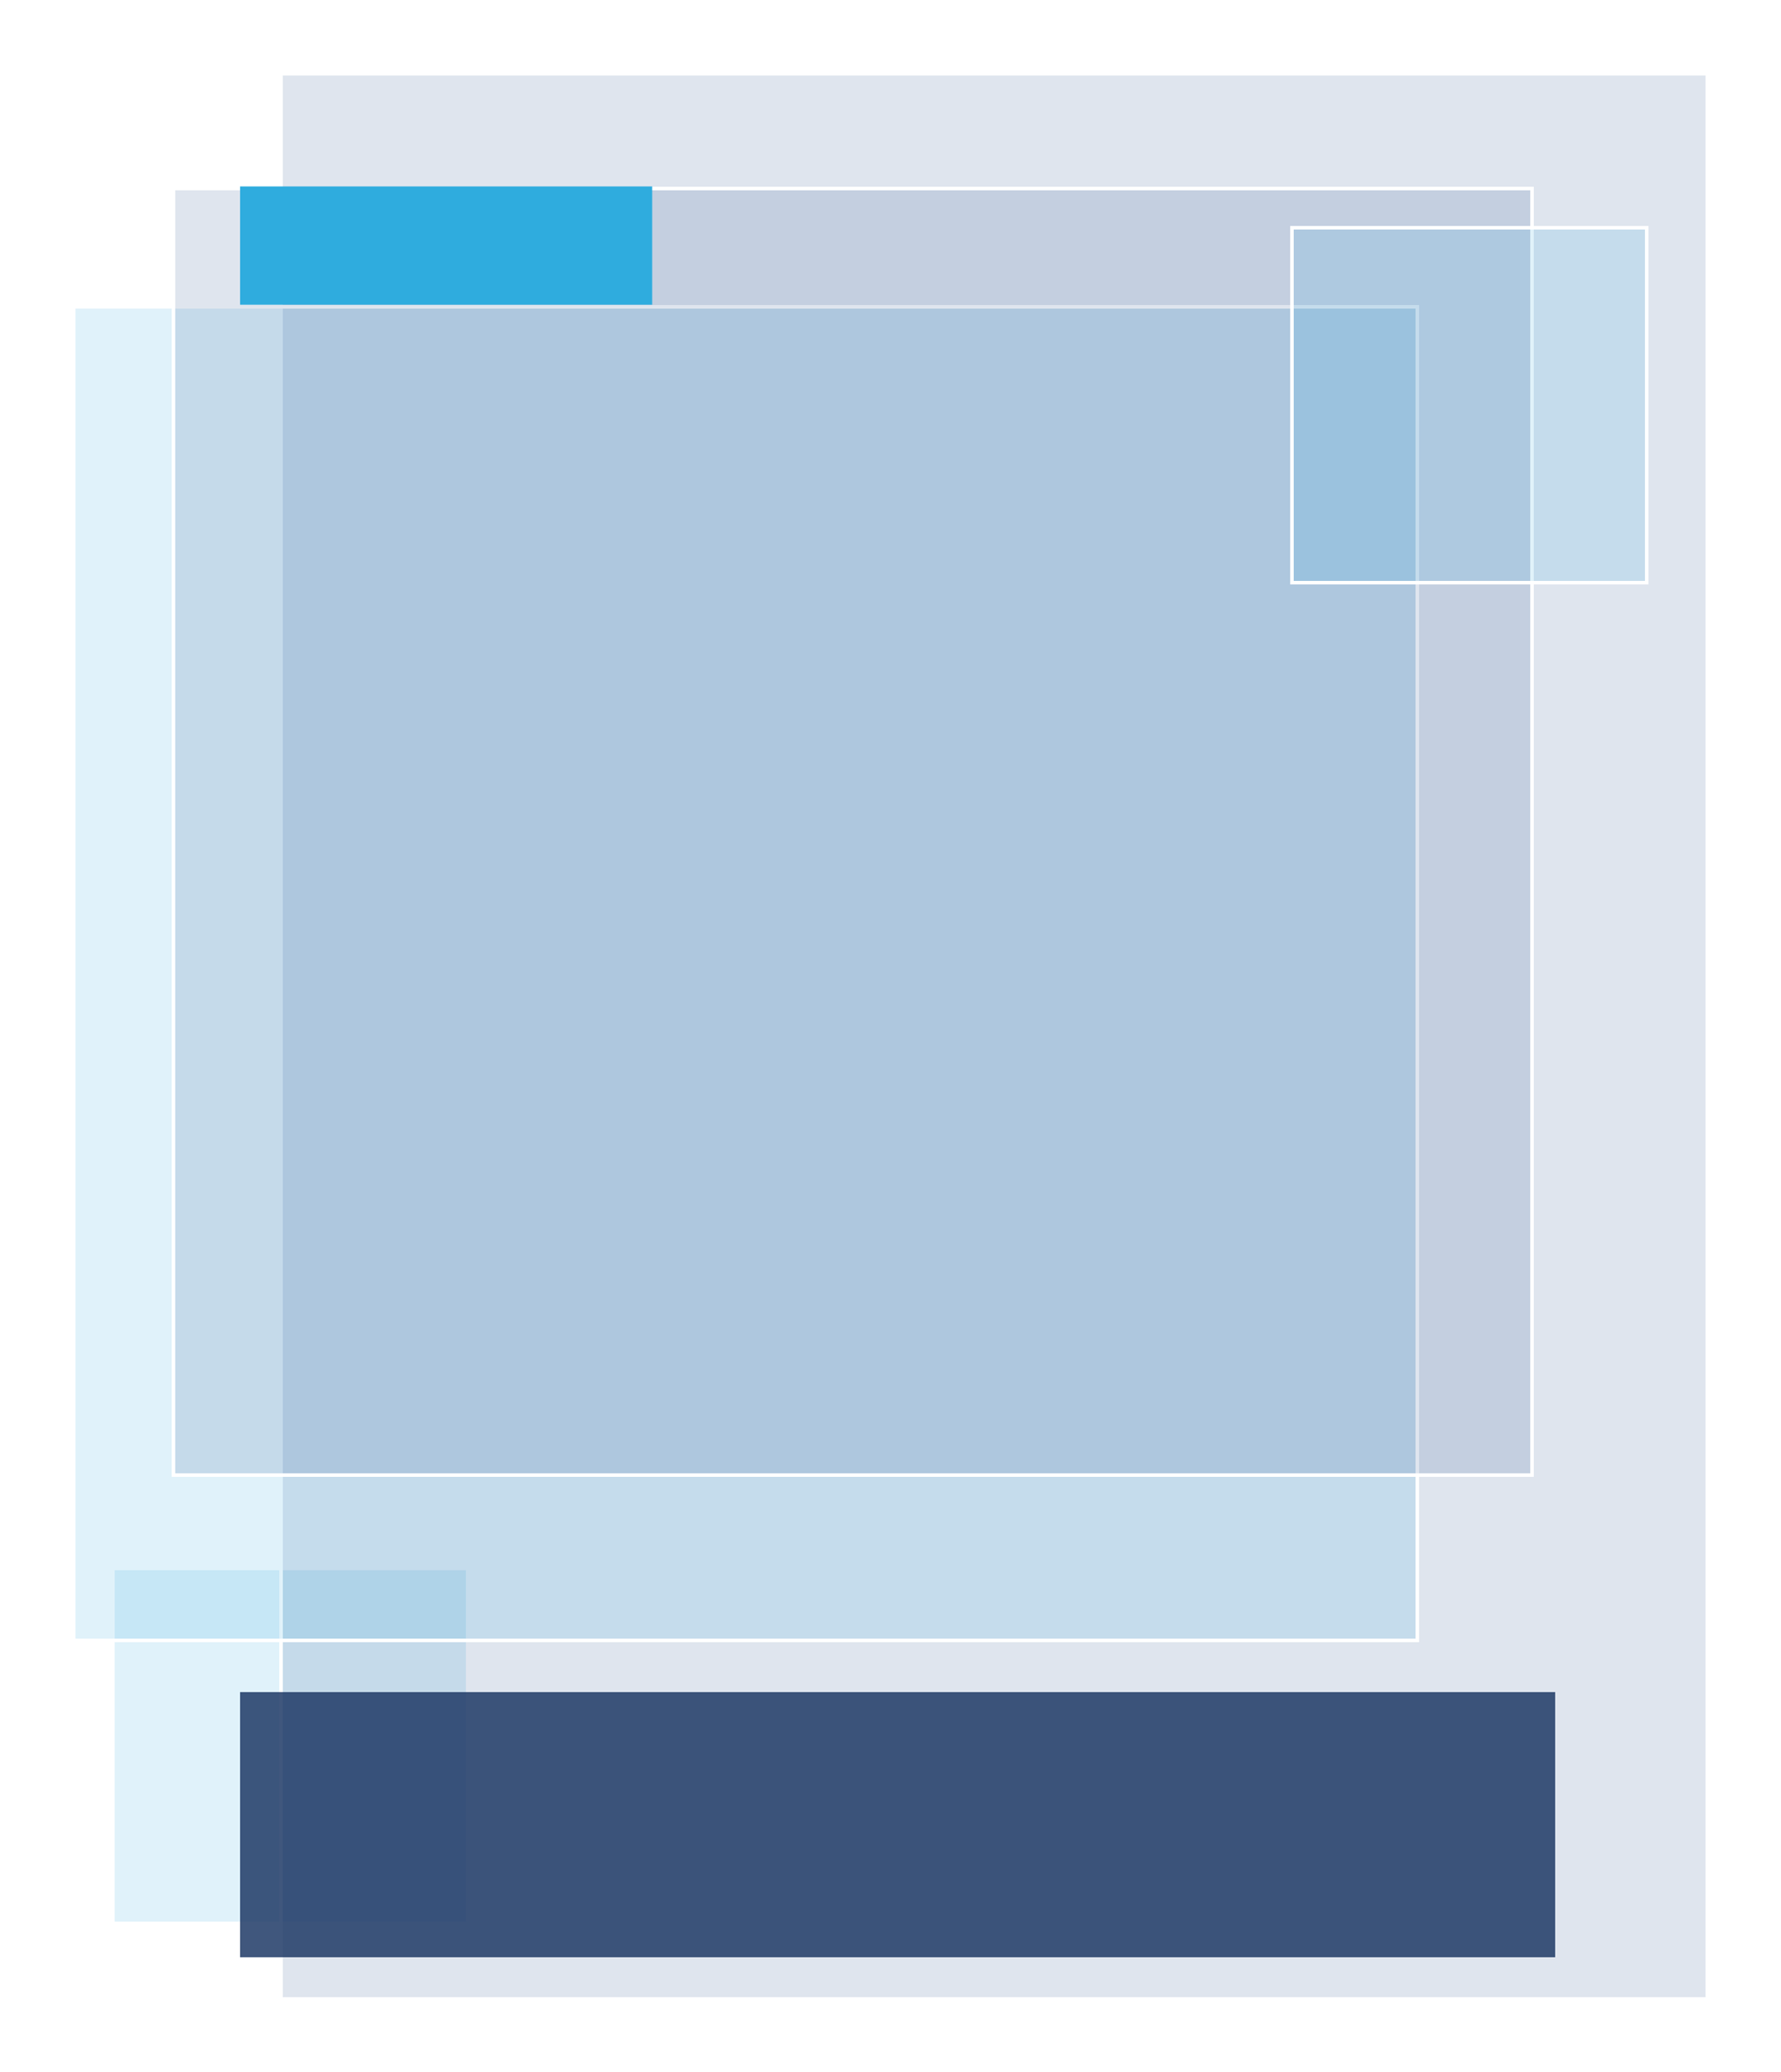
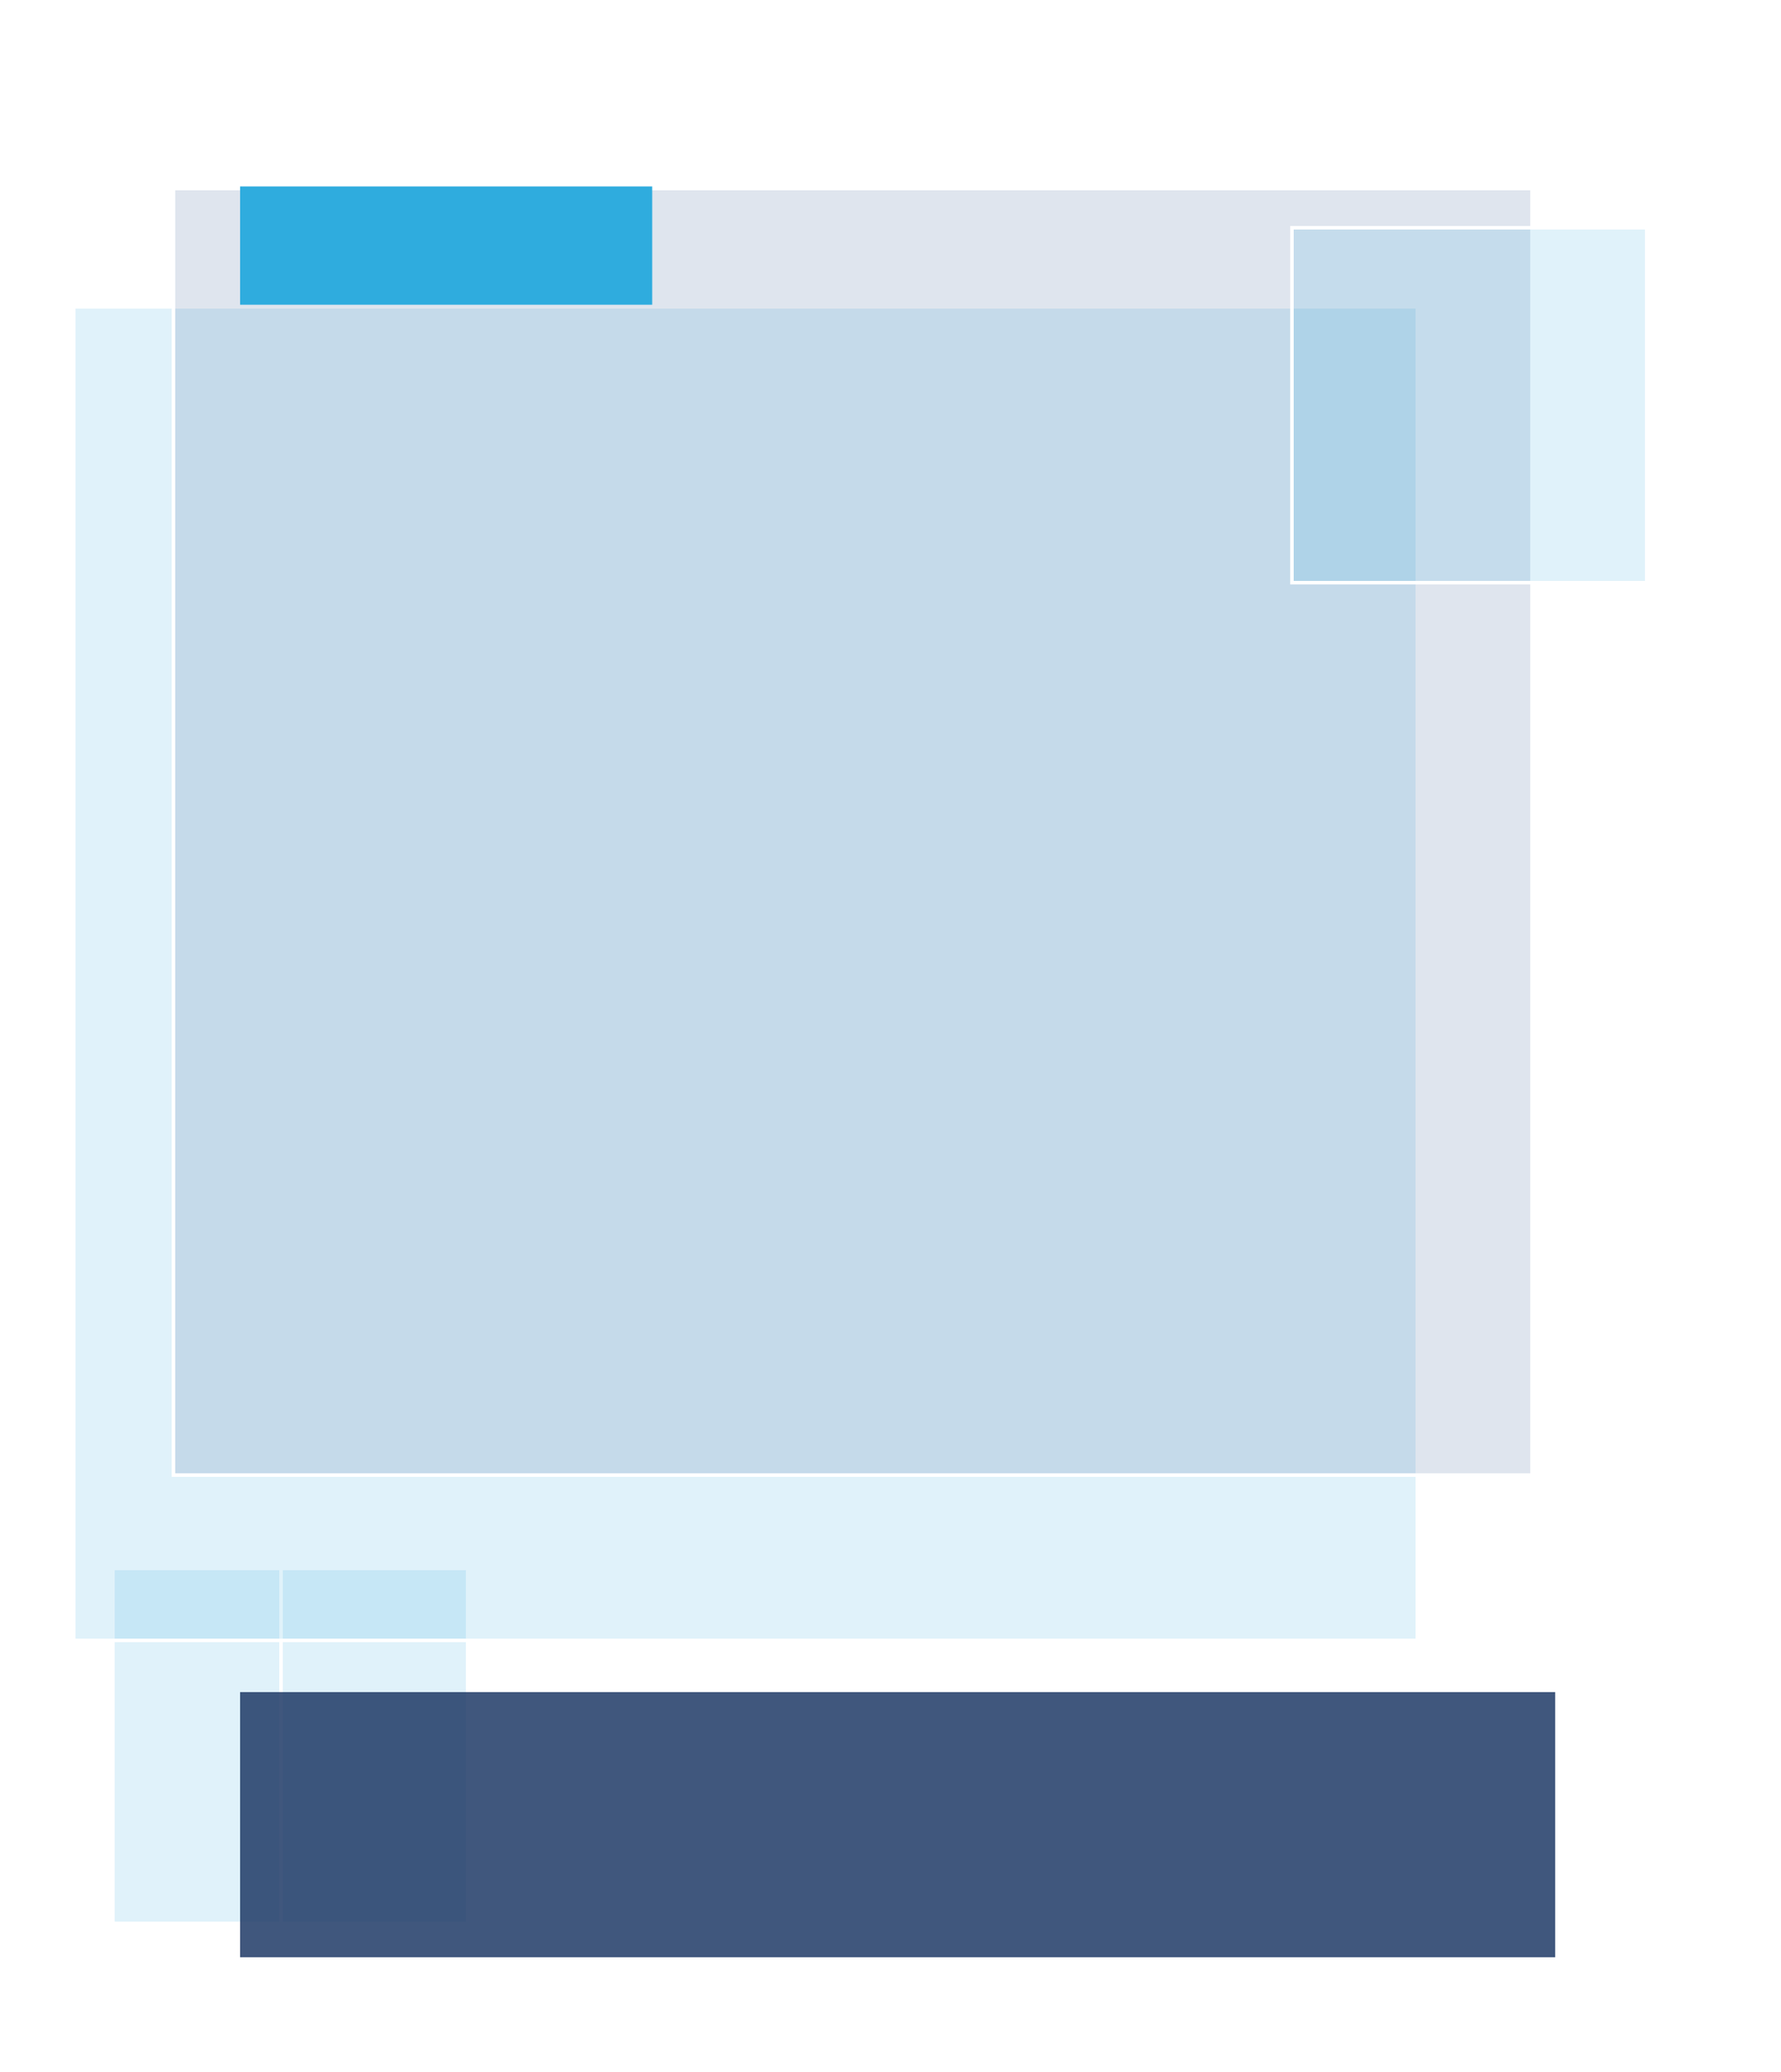
<svg xmlns="http://www.w3.org/2000/svg" width="497" height="578" viewBox="0 0 497 578" fill="none">
  <g filter="url(#filter0_d_25_30)">
    <rect x="26" y="432" width="100" height="100" fill="#2FACDE" fill-opacity="0.15" shape-rendering="crispEdges" />
    <rect x="26.5" y="432.5" width="99" height="99" stroke="white" shape-rendering="crispEdges" />
  </g>
  <g filter="url(#filter1_d_25_30)">
-     <rect x="75" y="17" width="399" height="538" fill="#29568F" fill-opacity="0.15" shape-rendering="crispEdges" />
    <rect x="75.5" y="17.5" width="398" height="537" stroke="white" shape-rendering="crispEdges" />
  </g>
  <g filter="url(#filter2_d_25_30)">
    <rect x="15" y="80" width="376" height="373" fill="#2FACDE" fill-opacity="0.15" shape-rendering="crispEdges" />
    <rect x="15.5" y="80.5" width="375" height="372" stroke="white" shape-rendering="crispEdges" />
  </g>
  <g filter="url(#filter3_d_25_30)">
    <rect x="43" y="47" width="380" height="360" fill="#29568F" fill-opacity="0.15" shape-rendering="crispEdges" />
    <rect x="43.5" y="47.5" width="379" height="359" stroke="white" shape-rendering="crispEdges" />
  </g>
  <g filter="url(#filter4_d_25_30)">
    <rect x="355" y="58" width="100" height="100" fill="#2FACDE" fill-opacity="0.15" shape-rendering="crispEdges" />
    <rect x="355.5" y="58.5" width="99" height="99" stroke="white" shape-rendering="crispEdges" />
  </g>
  <g filter="url(#filter5_d_25_30)">
    <rect x="62" y="47" width="115" height="33" fill="#2FACDE" />
  </g>
  <g filter="url(#filter6_d_25_30)">
    <rect x="62" y="467" width="367" height="74" fill="#1F3A67" fill-opacity="0.85" shape-rendering="crispEdges" />
  </g>
  <defs>
    <filter id="filter0_d_25_30" x="11" y="417" width="140" height="140" filterUnits="userSpaceOnUse" color-interpolation-filters="sRGB">
      <feFlood flood-opacity="0" result="BackgroundImageFix" />
      <feColorMatrix in="SourceAlpha" type="matrix" values="0 0 0 0 0 0 0 0 0 0 0 0 0 0 0 0 0 0 127 0" result="hardAlpha" />
      <feMorphology radius="10" operator="dilate" in="SourceAlpha" result="effect1_dropShadow_25_30" />
      <feOffset dx="5" dy="5" />
      <feGaussianBlur stdDeviation="5" />
      <feComposite in2="hardAlpha" operator="out" />
      <feColorMatrix type="matrix" values="0 0 0 0 0 0 0 0 0 0 0 0 0 0 0 0 0 0 0.25 0" />
      <feBlend mode="normal" in2="BackgroundImageFix" result="effect1_dropShadow_25_30" />
      <feBlend mode="normal" in="SourceGraphic" in2="effect1_dropShadow_25_30" result="shape" />
    </filter>
    <filter id="filter1_d_25_30" x="58" y="0" width="439" height="578" filterUnits="userSpaceOnUse" color-interpolation-filters="sRGB">
      <feFlood flood-opacity="0" result="BackgroundImageFix" />
      <feColorMatrix in="SourceAlpha" type="matrix" values="0 0 0 0 0 0 0 0 0 0 0 0 0 0 0 0 0 0 127 0" result="hardAlpha" />
      <feMorphology radius="10" operator="dilate" in="SourceAlpha" result="effect1_dropShadow_25_30" />
      <feOffset dx="3" dy="3" />
      <feGaussianBlur stdDeviation="5" />
      <feComposite in2="hardAlpha" operator="out" />
      <feColorMatrix type="matrix" values="0 0 0 0 0 0 0 0 0 0 0 0 0 0 0 0 0 0 0.25 0" />
      <feBlend mode="normal" in2="BackgroundImageFix" result="effect1_dropShadow_25_30" />
      <feBlend mode="normal" in="SourceGraphic" in2="effect1_dropShadow_25_30" result="shape" />
    </filter>
    <filter id="filter2_d_25_30" x="0" y="65" width="416" height="413" filterUnits="userSpaceOnUse" color-interpolation-filters="sRGB">
      <feFlood flood-opacity="0" result="BackgroundImageFix" />
      <feColorMatrix in="SourceAlpha" type="matrix" values="0 0 0 0 0 0 0 0 0 0 0 0 0 0 0 0 0 0 127 0" result="hardAlpha" />
      <feMorphology radius="10" operator="dilate" in="SourceAlpha" result="effect1_dropShadow_25_30" />
      <feOffset dx="5" dy="5" />
      <feGaussianBlur stdDeviation="5" />
      <feComposite in2="hardAlpha" operator="out" />
      <feColorMatrix type="matrix" values="0 0 0 0 0 0 0 0 0 0 0 0 0 0 0 0 0 0 0.25 0" />
      <feBlend mode="normal" in2="BackgroundImageFix" result="effect1_dropShadow_25_30" />
      <feBlend mode="normal" in="SourceGraphic" in2="effect1_dropShadow_25_30" result="shape" />
    </filter>
    <filter id="filter3_d_25_30" x="28" y="32" width="420" height="400" filterUnits="userSpaceOnUse" color-interpolation-filters="sRGB">
      <feFlood flood-opacity="0" result="BackgroundImageFix" />
      <feColorMatrix in="SourceAlpha" type="matrix" values="0 0 0 0 0 0 0 0 0 0 0 0 0 0 0 0 0 0 127 0" result="hardAlpha" />
      <feMorphology radius="10" operator="dilate" in="SourceAlpha" result="effect1_dropShadow_25_30" />
      <feOffset dx="5" dy="5" />
      <feGaussianBlur stdDeviation="5" />
      <feComposite in2="hardAlpha" operator="out" />
      <feColorMatrix type="matrix" values="0 0 0 0 0 0 0 0 0 0 0 0 0 0 0 0 0 0 0.25 0" />
      <feBlend mode="normal" in2="BackgroundImageFix" result="effect1_dropShadow_25_30" />
      <feBlend mode="normal" in="SourceGraphic" in2="effect1_dropShadow_25_30" result="shape" />
    </filter>
    <filter id="filter4_d_25_30" x="340" y="43" width="140" height="140" filterUnits="userSpaceOnUse" color-interpolation-filters="sRGB">
      <feFlood flood-opacity="0" result="BackgroundImageFix" />
      <feColorMatrix in="SourceAlpha" type="matrix" values="0 0 0 0 0 0 0 0 0 0 0 0 0 0 0 0 0 0 127 0" result="hardAlpha" />
      <feMorphology radius="10" operator="dilate" in="SourceAlpha" result="effect1_dropShadow_25_30" />
      <feOffset dx="5" dy="5" />
      <feGaussianBlur stdDeviation="5" />
      <feComposite in2="hardAlpha" operator="out" />
      <feColorMatrix type="matrix" values="0 0 0 0 0 0 0 0 0 0 0 0 0 0 0 0 0 0 0.25 0" />
      <feBlend mode="normal" in2="BackgroundImageFix" result="effect1_dropShadow_25_30" />
      <feBlend mode="normal" in="SourceGraphic" in2="effect1_dropShadow_25_30" result="shape" />
    </filter>
    <filter id="filter5_d_25_30" x="47" y="32" width="155" height="73" filterUnits="userSpaceOnUse" color-interpolation-filters="sRGB">
      <feFlood flood-opacity="0" result="BackgroundImageFix" />
      <feColorMatrix in="SourceAlpha" type="matrix" values="0 0 0 0 0 0 0 0 0 0 0 0 0 0 0 0 0 0 127 0" result="hardAlpha" />
      <feMorphology radius="10" operator="dilate" in="SourceAlpha" result="effect1_dropShadow_25_30" />
      <feOffset dx="5" dy="5" />
      <feGaussianBlur stdDeviation="5" />
      <feComposite in2="hardAlpha" operator="out" />
      <feColorMatrix type="matrix" values="0 0 0 0 0 0 0 0 0 0 0 0 0 0 0 0 0 0 0.25 0" />
      <feBlend mode="normal" in2="BackgroundImageFix" result="effect1_dropShadow_25_30" />
      <feBlend mode="normal" in="SourceGraphic" in2="effect1_dropShadow_25_30" result="shape" />
    </filter>
    <filter id="filter6_d_25_30" x="47" y="452" width="407" height="114" filterUnits="userSpaceOnUse" color-interpolation-filters="sRGB">
      <feFlood flood-opacity="0" result="BackgroundImageFix" />
      <feColorMatrix in="SourceAlpha" type="matrix" values="0 0 0 0 0 0 0 0 0 0 0 0 0 0 0 0 0 0 127 0" result="hardAlpha" />
      <feMorphology radius="10" operator="dilate" in="SourceAlpha" result="effect1_dropShadow_25_30" />
      <feOffset dx="5" dy="5" />
      <feGaussianBlur stdDeviation="5" />
      <feComposite in2="hardAlpha" operator="out" />
      <feColorMatrix type="matrix" values="0 0 0 0 0 0 0 0 0 0 0 0 0 0 0 0 0 0 0.25 0" />
      <feBlend mode="normal" in2="BackgroundImageFix" result="effect1_dropShadow_25_30" />
      <feBlend mode="normal" in="SourceGraphic" in2="effect1_dropShadow_25_30" result="shape" />
    </filter>
  </defs>
</svg>